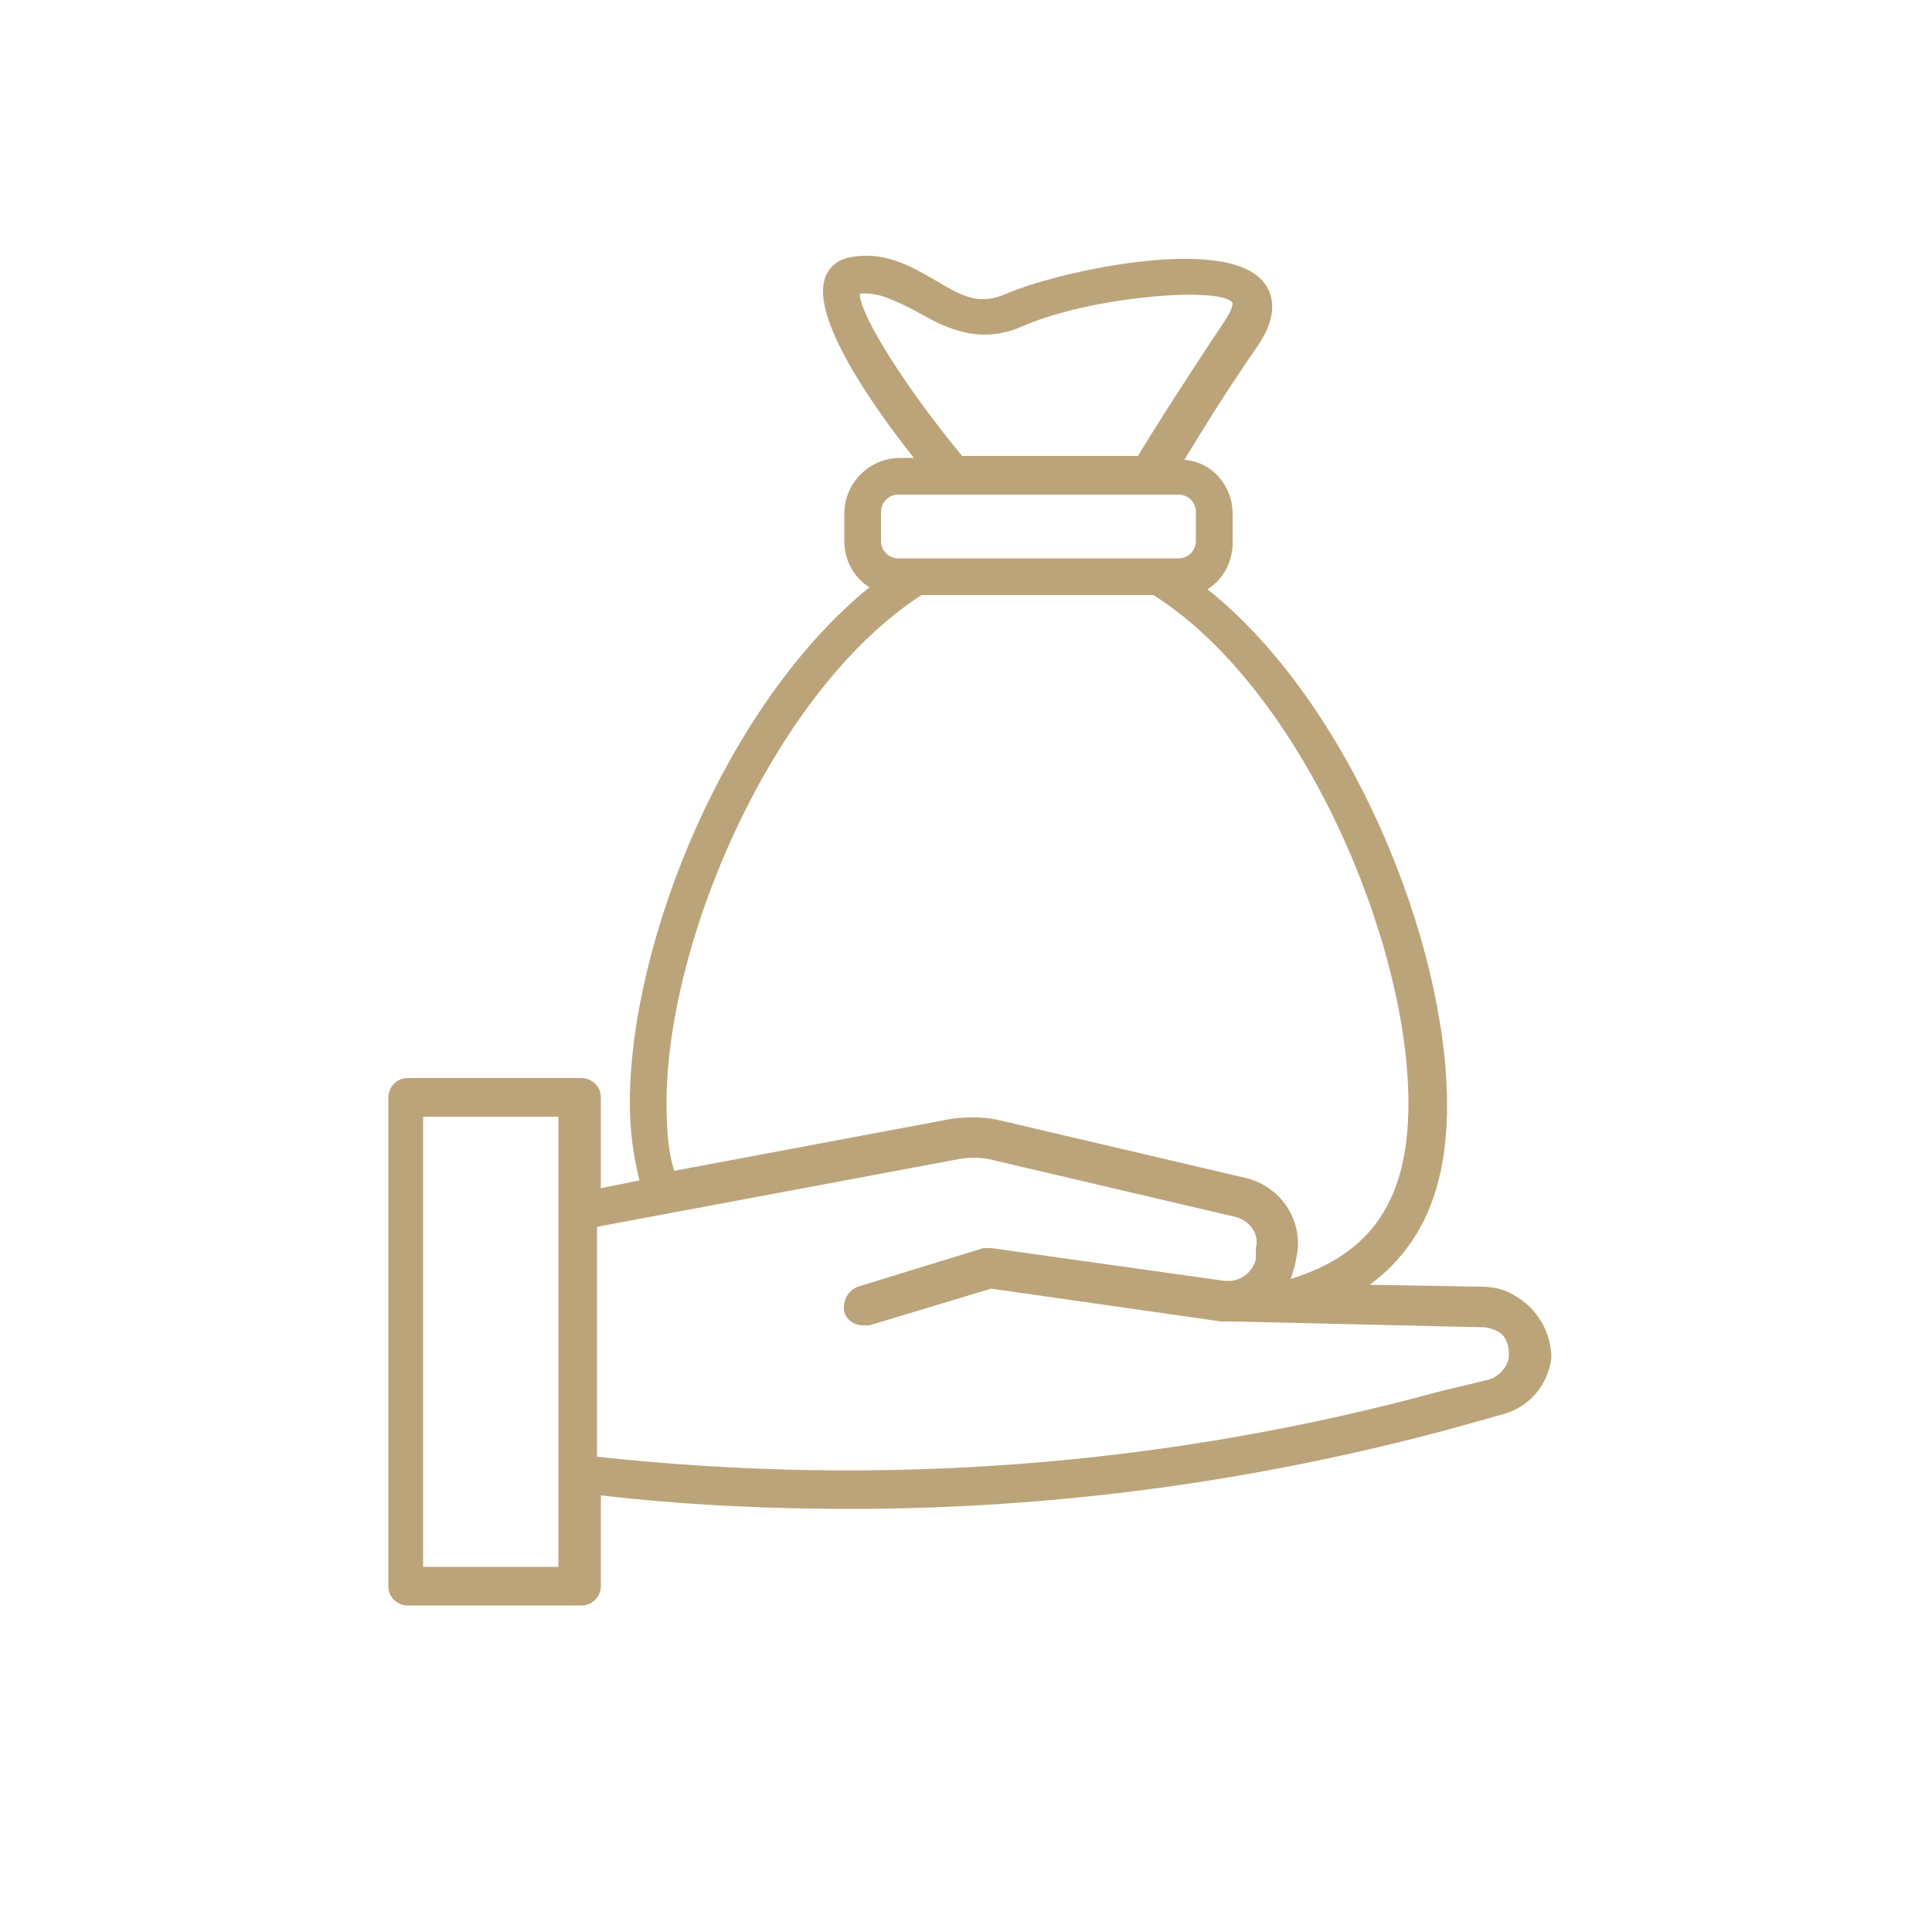
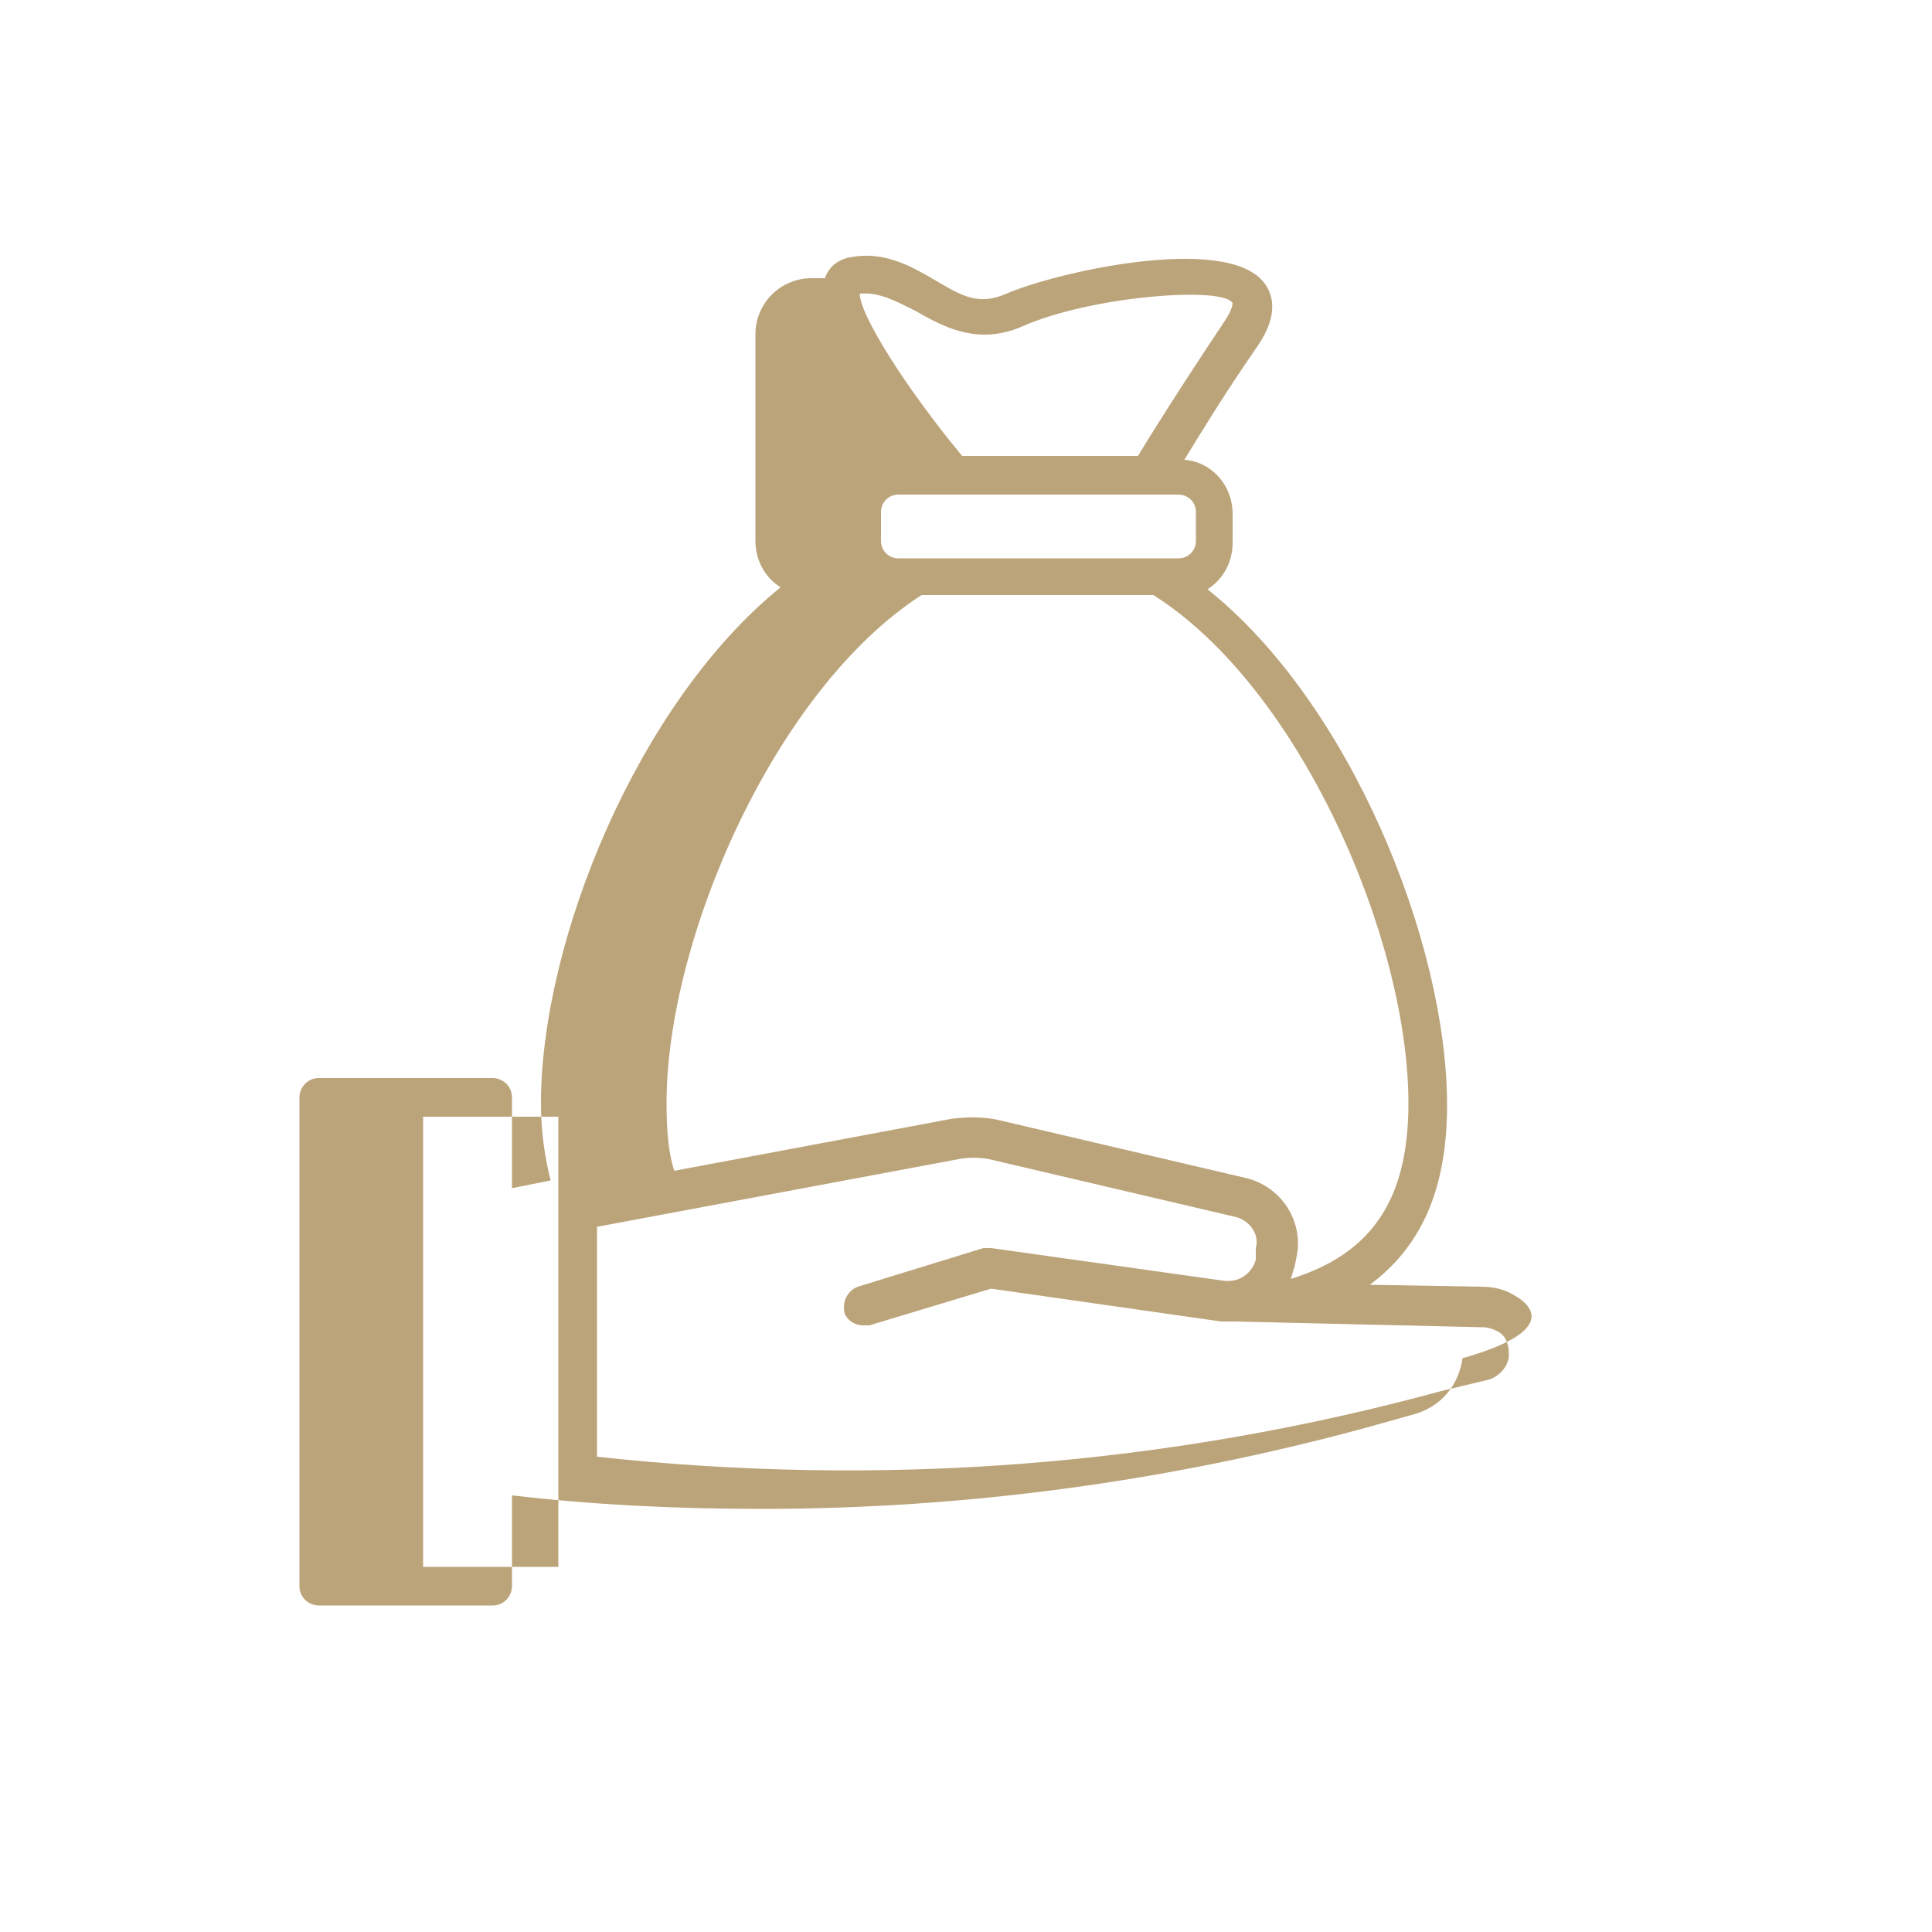
<svg xmlns="http://www.w3.org/2000/svg" version="1.1" id="Ebene_1" x="0px" y="0px" viewBox="0 0 100 100" style="enable-background:new 0 0 100 100;" xml:space="preserve">
  <style type="text/css">
	.st0{fill:#BCA47A;}
</style>
  <g>
-     <path class="st0" d="M78.3,67c-0.5-0.3-1.1-0.4-1.6-0.4c0,0,0,0,0,0l-5.8-0.1c2.7-2,4-5,4-9.3c0-8.4-5-20.8-12.4-26.7   c0.8-0.5,1.3-1.4,1.3-2.4v-1.5c0-1.5-1.1-2.7-2.5-2.8c0.8-1.3,2-3.3,3.8-5.9c1.1-1.6,0.8-2.7,0.3-3.3c-2-2.5-10.8-0.5-13.3,0.6   c-1.4,0.6-2.2,0.2-3.7-0.7c-1.2-0.7-2.6-1.5-4.3-1.2c-0.7,0.1-1.2,0.5-1.4,1.1c-0.7,2,2.3,6.4,4.6,9.3h-0.7c-1.6,0-2.9,1.3-2.9,2.9   V28c0,1,0.5,1.9,1.3,2.4c-7.4,6-12.4,18.3-12.4,26.7c0,1.5,0.2,2.8,0.5,4l-2,0.4v-4.7c0-0.6-0.5-1-1-1h-9c-0.6,0-1,0.5-1,1v25.3   c0,0.6,0.5,1,1,1h9c0.6,0,1-0.5,1-1v-4.7c4.3,0.5,8.6,0.7,12.9,0.7c10.5,0,21-1.4,31.3-4.2l2.5-0.7c1.4-0.4,2.3-1.5,2.5-2.9   C80.3,69,79.6,67.7,78.3,67z M44.5,15.2c1-0.1,1.9,0.4,2.9,0.9c1.4,0.8,3.2,1.8,5.5,0.8c3.6-1.6,10.5-2.1,10.9-1.2   c0,0,0,0.3-0.4,0.9c-2.4,3.6-3.9,6-4.5,7h-9.1C46.9,20.1,44.5,16.3,44.5,15.2z M45.6,26.5c0-0.5,0.4-0.9,0.9-0.9h13.1c0,0,0,0,0,0   s0,0,0,0h1.4c0.5,0,0.9,0.4,0.9,0.9V28c0,0.5-0.4,0.9-0.9,0.9H60H47.4h-0.9c-0.5,0-0.9-0.4-0.9-0.9V26.5z M34.5,57.1   c0-8.5,5.6-21.4,13.2-26.3h12c7.6,4.8,13.2,17.8,13.2,26.3c0,5-1.9,7.8-6.1,9.1c0.1-0.2,0.1-0.4,0.2-0.6l0.1-0.5   c0.4-1.8-0.7-3.6-2.5-4.1l-12.8-3c-0.8-0.2-1.6-0.2-2.5-0.1l-14.4,2.7C34.6,59.7,34.5,58.5,34.5,57.1z M28.9,81.1h-7V57.8h7V81.1z    M78.1,70.2c0,0.2-0.2,0.9-1,1.2L74.6,72c-14.3,3.9-29,5-43.7,3.4V63.5l18.7-3.5c0.5-0.1,1.1-0.1,1.6,0l12.8,3   c0.7,0.2,1.2,0.9,1,1.6L65,65.2c-0.2,0.7-0.8,1.1-1.4,1.1l-0.2,0l-12.1-1.7c-0.1,0-0.3,0-0.4,0l-6.5,2c-0.5,0.2-0.8,0.7-0.7,1.3   c0.1,0.4,0.5,0.7,1,0.7c0.1,0,0.2,0,0.3,0l6.3-1.9l11.9,1.7c0,0,0.1,0,0.1,0c0,0,0,0,0,0l0.2,0c0.1,0,0.2,0,0.4,0l12.9,0.3   c0.2,0,0.5,0.1,0.7,0.2C78.1,69.2,78.1,69.9,78.1,70.2z" />
+     <path class="st0" d="M78.3,67c-0.5-0.3-1.1-0.4-1.6-0.4c0,0,0,0,0,0l-5.8-0.1c2.7-2,4-5,4-9.3c0-8.4-5-20.8-12.4-26.7   c0.8-0.5,1.3-1.4,1.3-2.4v-1.5c0-1.5-1.1-2.7-2.5-2.8c0.8-1.3,2-3.3,3.8-5.9c1.1-1.6,0.8-2.7,0.3-3.3c-2-2.5-10.8-0.5-13.3,0.6   c-1.4,0.6-2.2,0.2-3.7-0.7c-1.2-0.7-2.6-1.5-4.3-1.2c-0.7,0.1-1.2,0.5-1.4,1.1h-0.7c-1.6,0-2.9,1.3-2.9,2.9   V28c0,1,0.5,1.9,1.3,2.4c-7.4,6-12.4,18.3-12.4,26.7c0,1.5,0.2,2.8,0.5,4l-2,0.4v-4.7c0-0.6-0.5-1-1-1h-9c-0.6,0-1,0.5-1,1v25.3   c0,0.6,0.5,1,1,1h9c0.6,0,1-0.5,1-1v-4.7c4.3,0.5,8.6,0.7,12.9,0.7c10.5,0,21-1.4,31.3-4.2l2.5-0.7c1.4-0.4,2.3-1.5,2.5-2.9   C80.3,69,79.6,67.7,78.3,67z M44.5,15.2c1-0.1,1.9,0.4,2.9,0.9c1.4,0.8,3.2,1.8,5.5,0.8c3.6-1.6,10.5-2.1,10.9-1.2   c0,0,0,0.3-0.4,0.9c-2.4,3.6-3.9,6-4.5,7h-9.1C46.9,20.1,44.5,16.3,44.5,15.2z M45.6,26.5c0-0.5,0.4-0.9,0.9-0.9h13.1c0,0,0,0,0,0   s0,0,0,0h1.4c0.5,0,0.9,0.4,0.9,0.9V28c0,0.5-0.4,0.9-0.9,0.9H60H47.4h-0.9c-0.5,0-0.9-0.4-0.9-0.9V26.5z M34.5,57.1   c0-8.5,5.6-21.4,13.2-26.3h12c7.6,4.8,13.2,17.8,13.2,26.3c0,5-1.9,7.8-6.1,9.1c0.1-0.2,0.1-0.4,0.2-0.6l0.1-0.5   c0.4-1.8-0.7-3.6-2.5-4.1l-12.8-3c-0.8-0.2-1.6-0.2-2.5-0.1l-14.4,2.7C34.6,59.7,34.5,58.5,34.5,57.1z M28.9,81.1h-7V57.8h7V81.1z    M78.1,70.2c0,0.2-0.2,0.9-1,1.2L74.6,72c-14.3,3.9-29,5-43.7,3.4V63.5l18.7-3.5c0.5-0.1,1.1-0.1,1.6,0l12.8,3   c0.7,0.2,1.2,0.9,1,1.6L65,65.2c-0.2,0.7-0.8,1.1-1.4,1.1l-0.2,0l-12.1-1.7c-0.1,0-0.3,0-0.4,0l-6.5,2c-0.5,0.2-0.8,0.7-0.7,1.3   c0.1,0.4,0.5,0.7,1,0.7c0.1,0,0.2,0,0.3,0l6.3-1.9l11.9,1.7c0,0,0.1,0,0.1,0c0,0,0,0,0,0l0.2,0c0.1,0,0.2,0,0.4,0l12.9,0.3   c0.2,0,0.5,0.1,0.7,0.2C78.1,69.2,78.1,69.9,78.1,70.2z" />
  </g>
</svg>